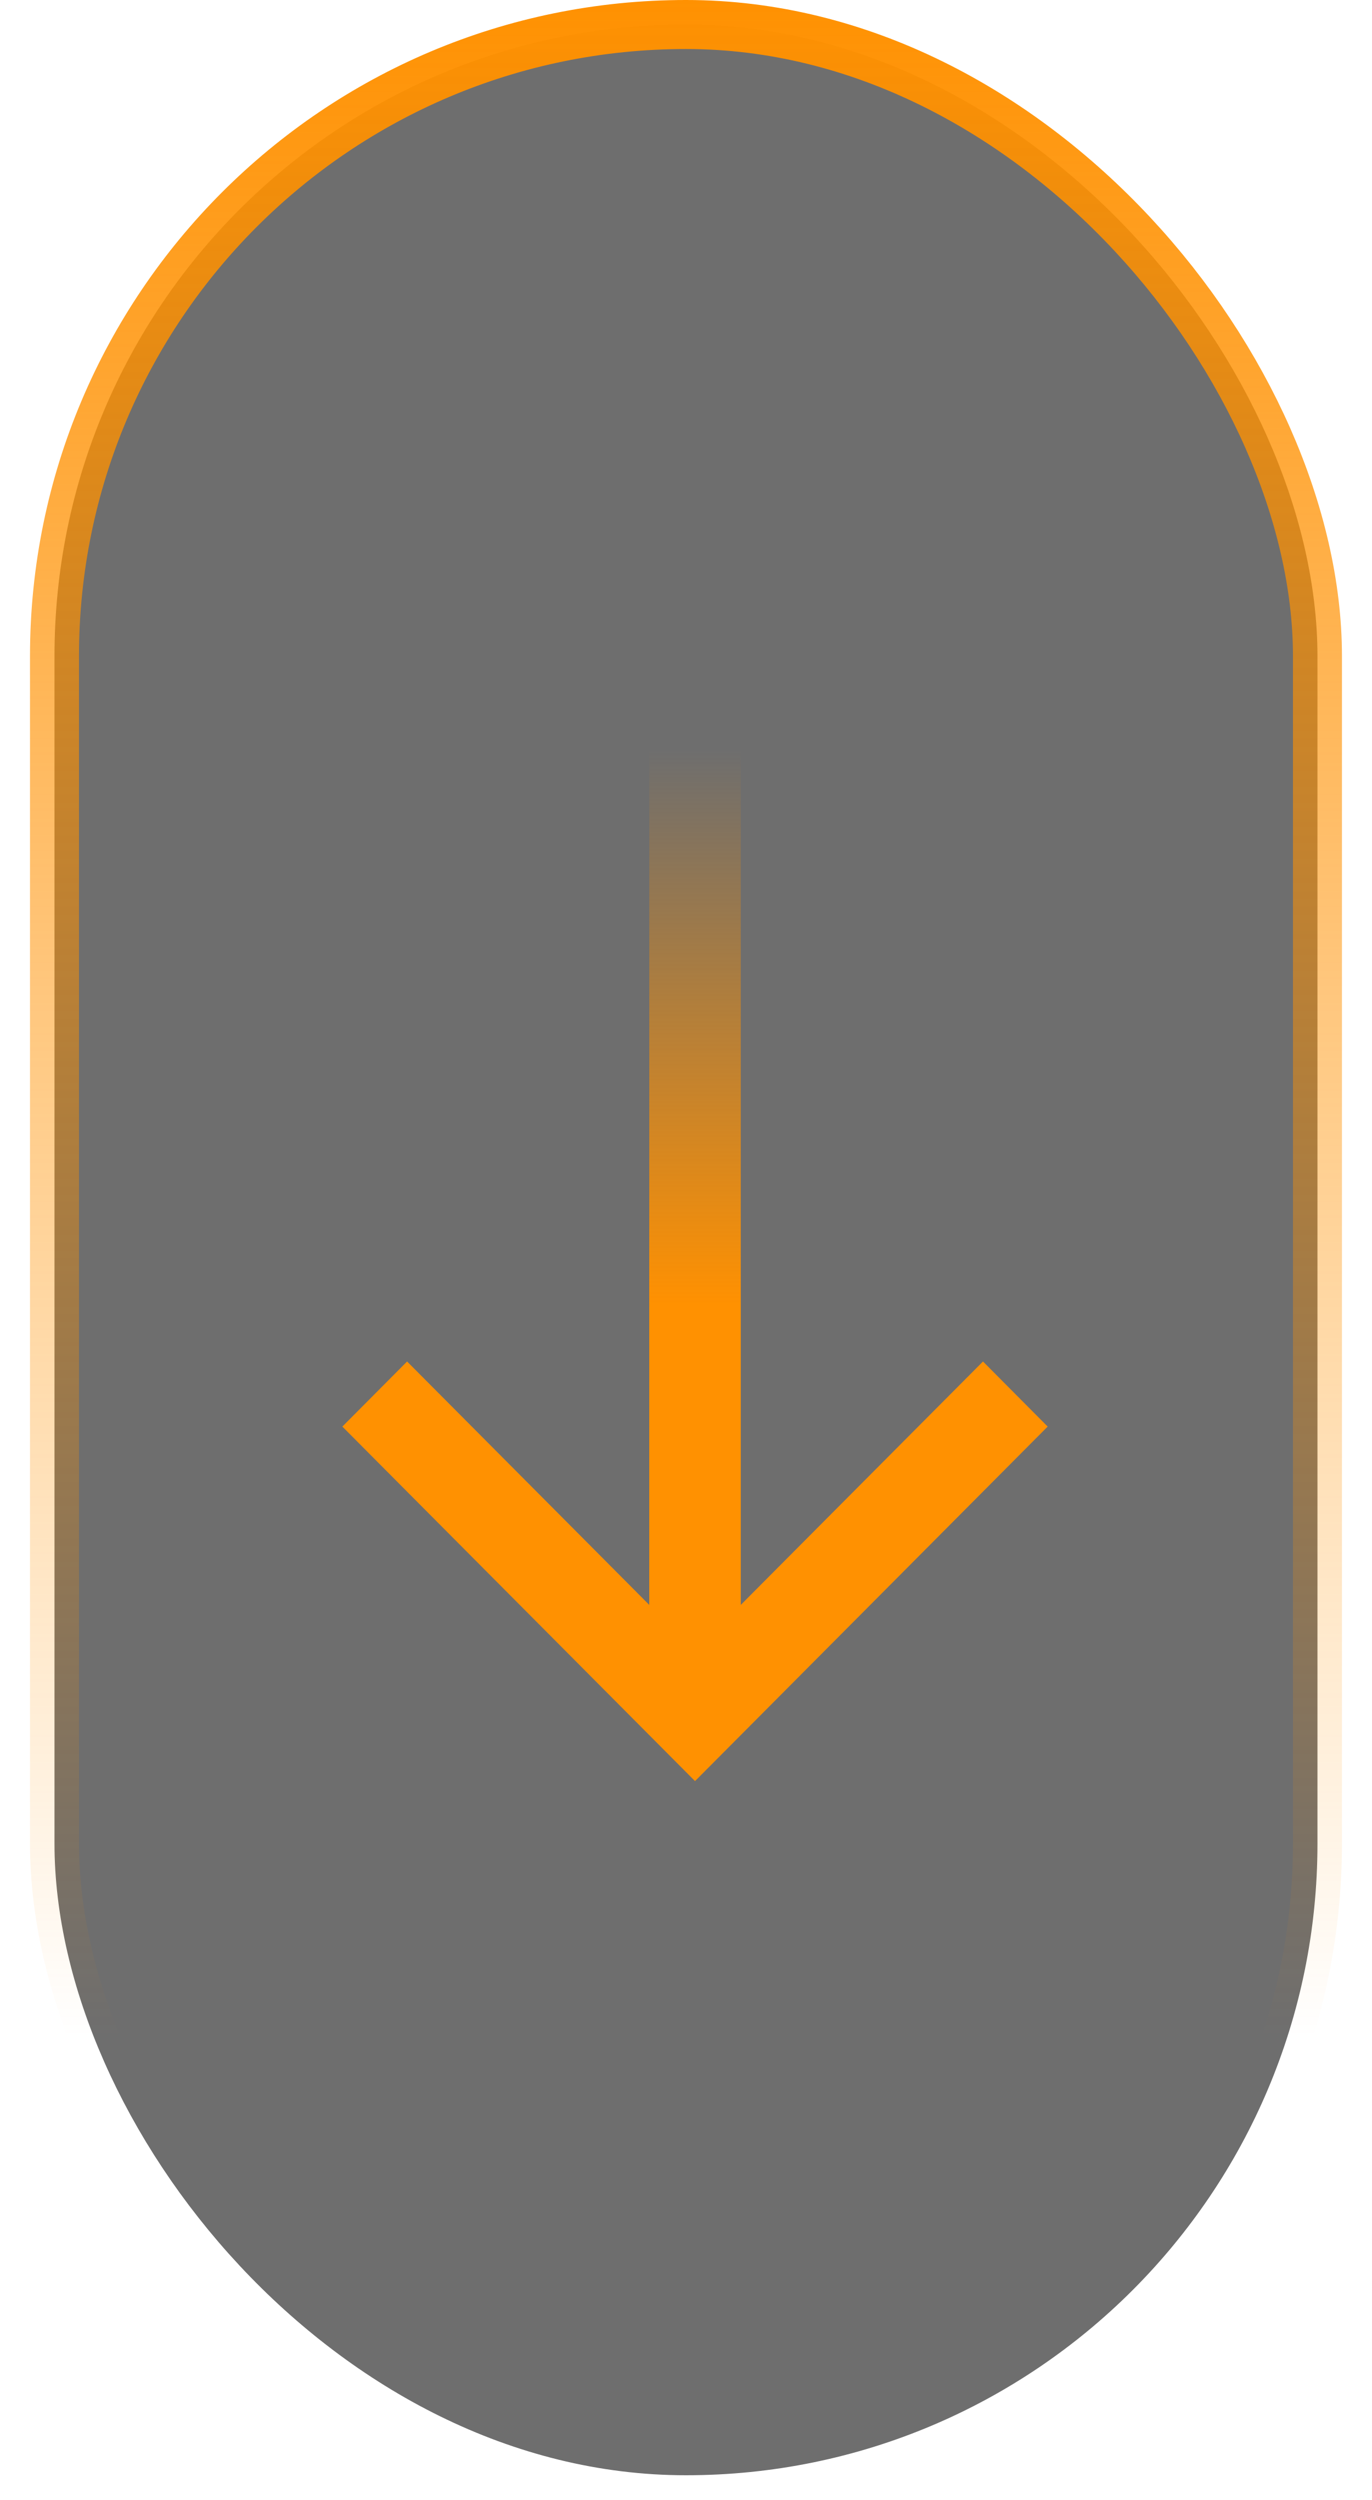
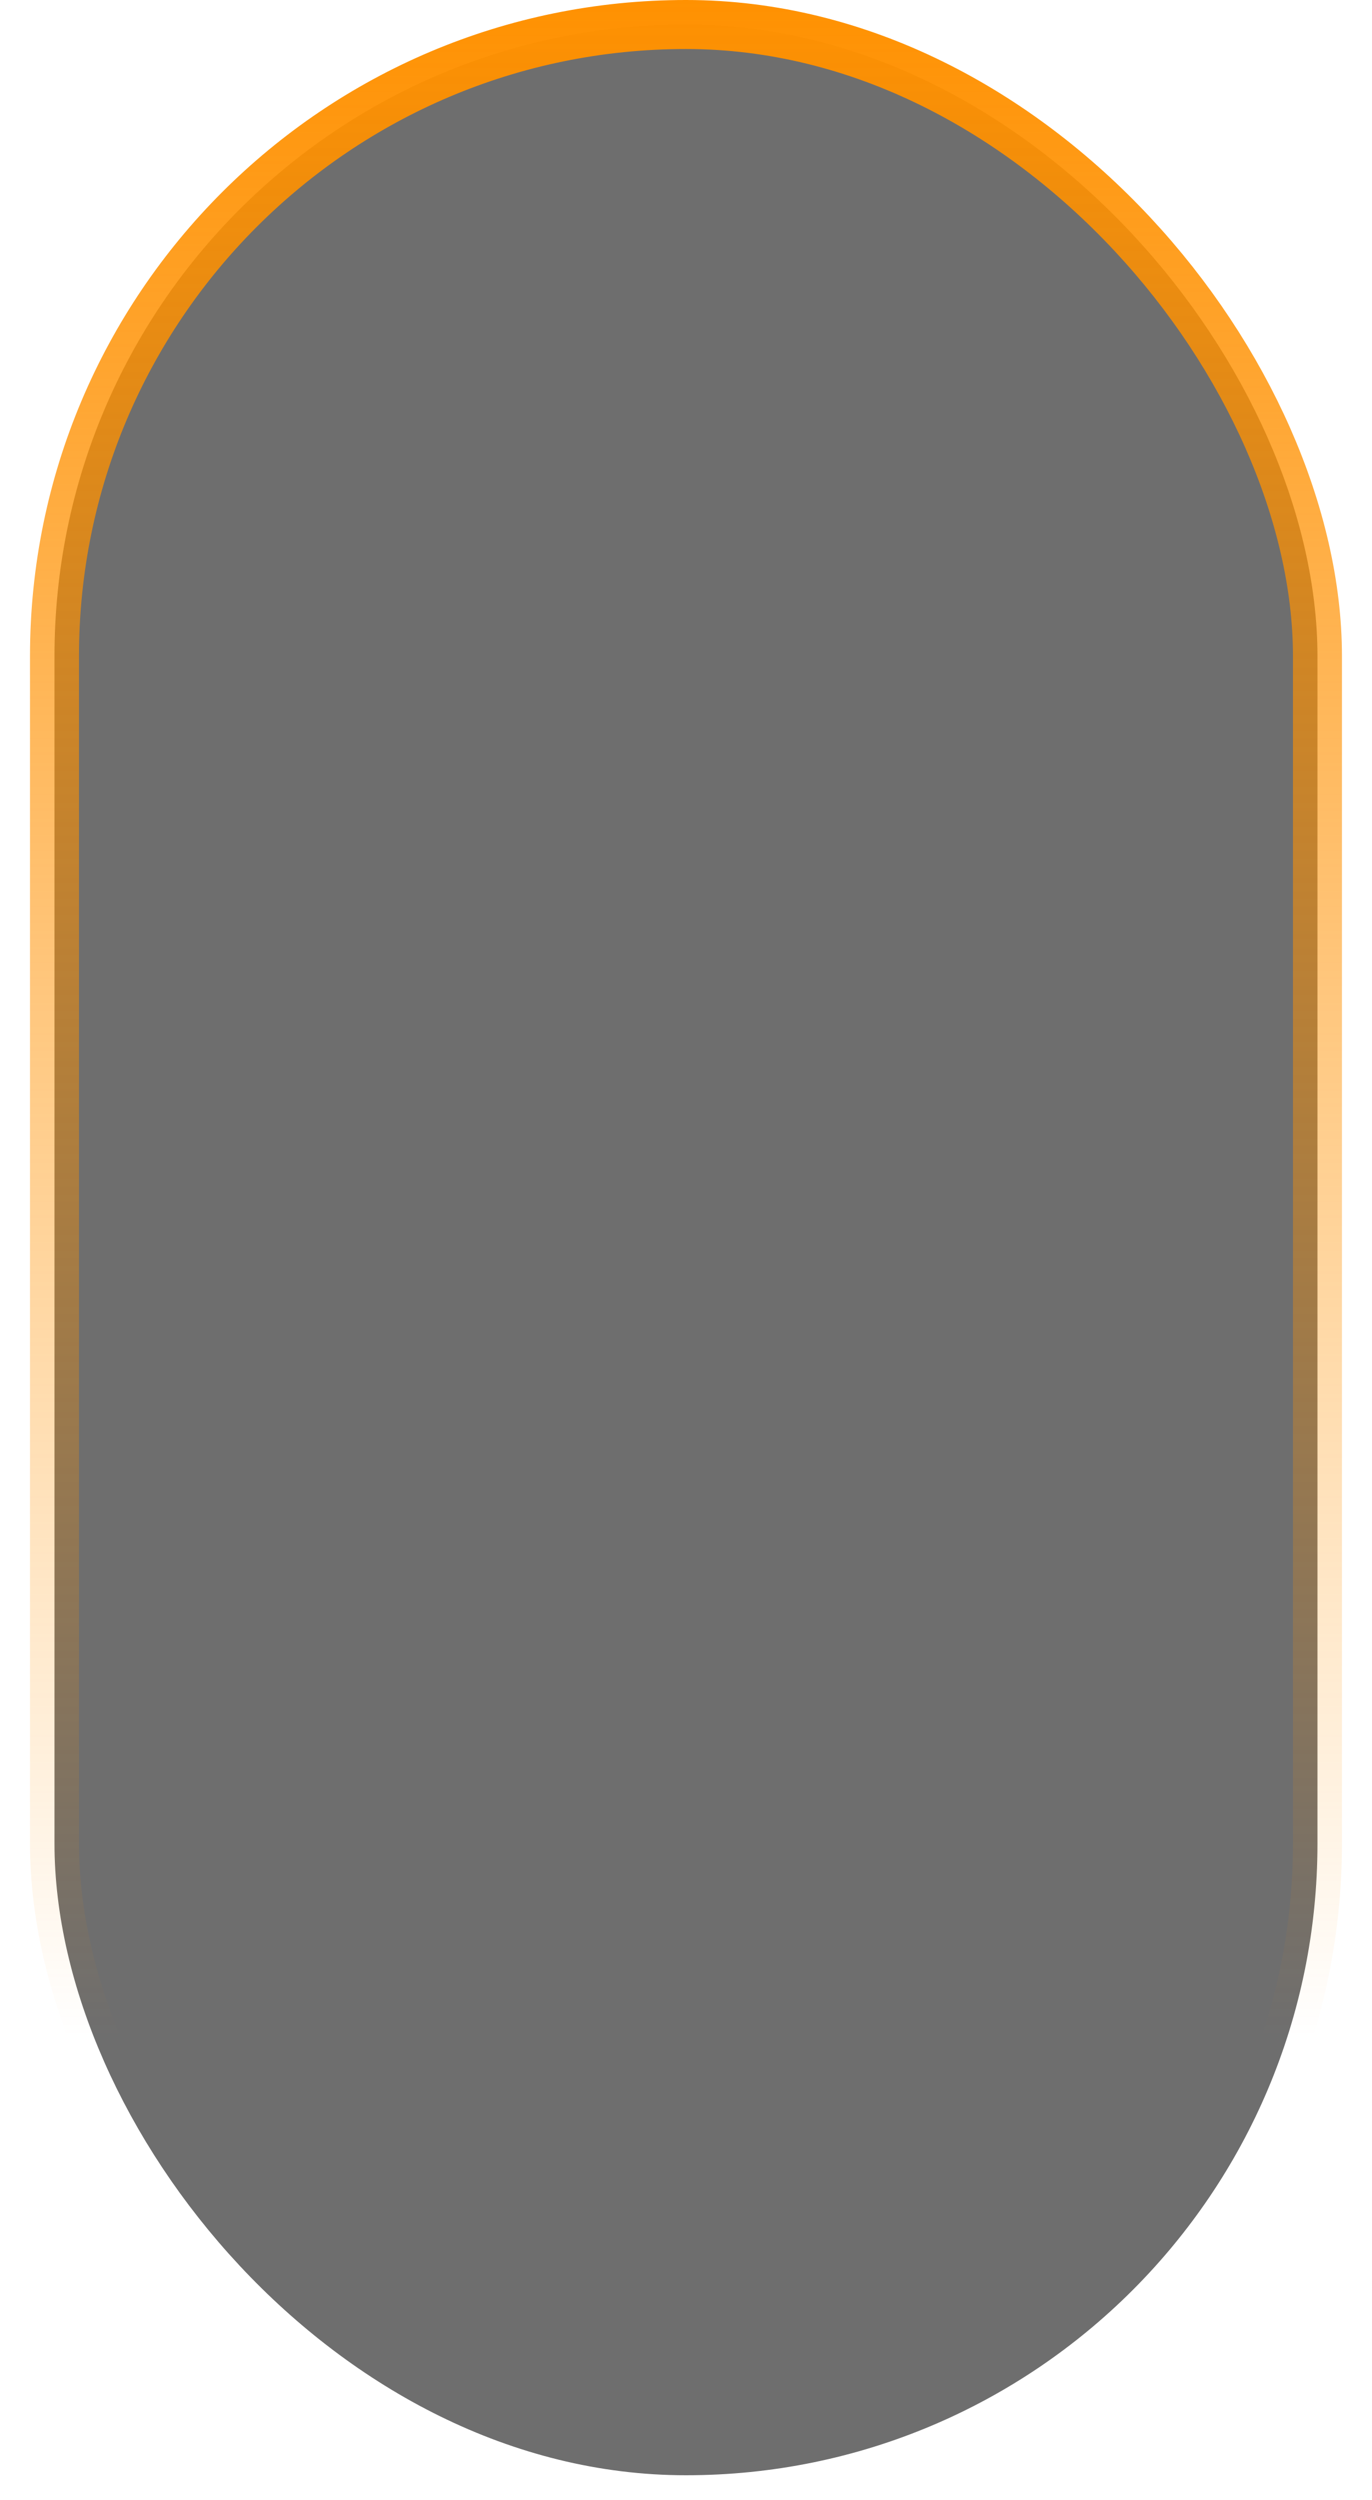
<svg xmlns="http://www.w3.org/2000/svg" width="28" height="51" viewBox="0 0 28 51" fill="none">
  <rect x="1.112" y="0.5" width="25.775" height="50" rx="12.887" fill="black" fill-opacity="0.57" stroke="url(#paint0_linear_761_174)" />
-   <path d="M15.118 15.301L15.118 32.743L20.061 27.777L21.381 29.105L14.184 36.338L6.987 29.105L8.308 27.777L13.25 32.743L13.251 15.301H15.118Z" fill="url(#paint1_linear_761_174)" />
  <defs>
    <linearGradient id="paint0_linear_761_174" x1="14" y1="0" x2="14" y2="51" gradientUnits="userSpaceOnUse">
      <stop stop-color="#FF9101" />
      <stop offset="0.815" stop-color="#FF9101" stop-opacity="0" />
    </linearGradient>
    <linearGradient id="paint1_linear_761_174" x1="14.184" y1="15.301" x2="14.184" y2="36.338" gradientUnits="userSpaceOnUse">
      <stop stop-color="#FF9101" stop-opacity="0" />
      <stop offset="0.537" stop-color="#FF9101" />
    </linearGradient>
  </defs>
</svg>